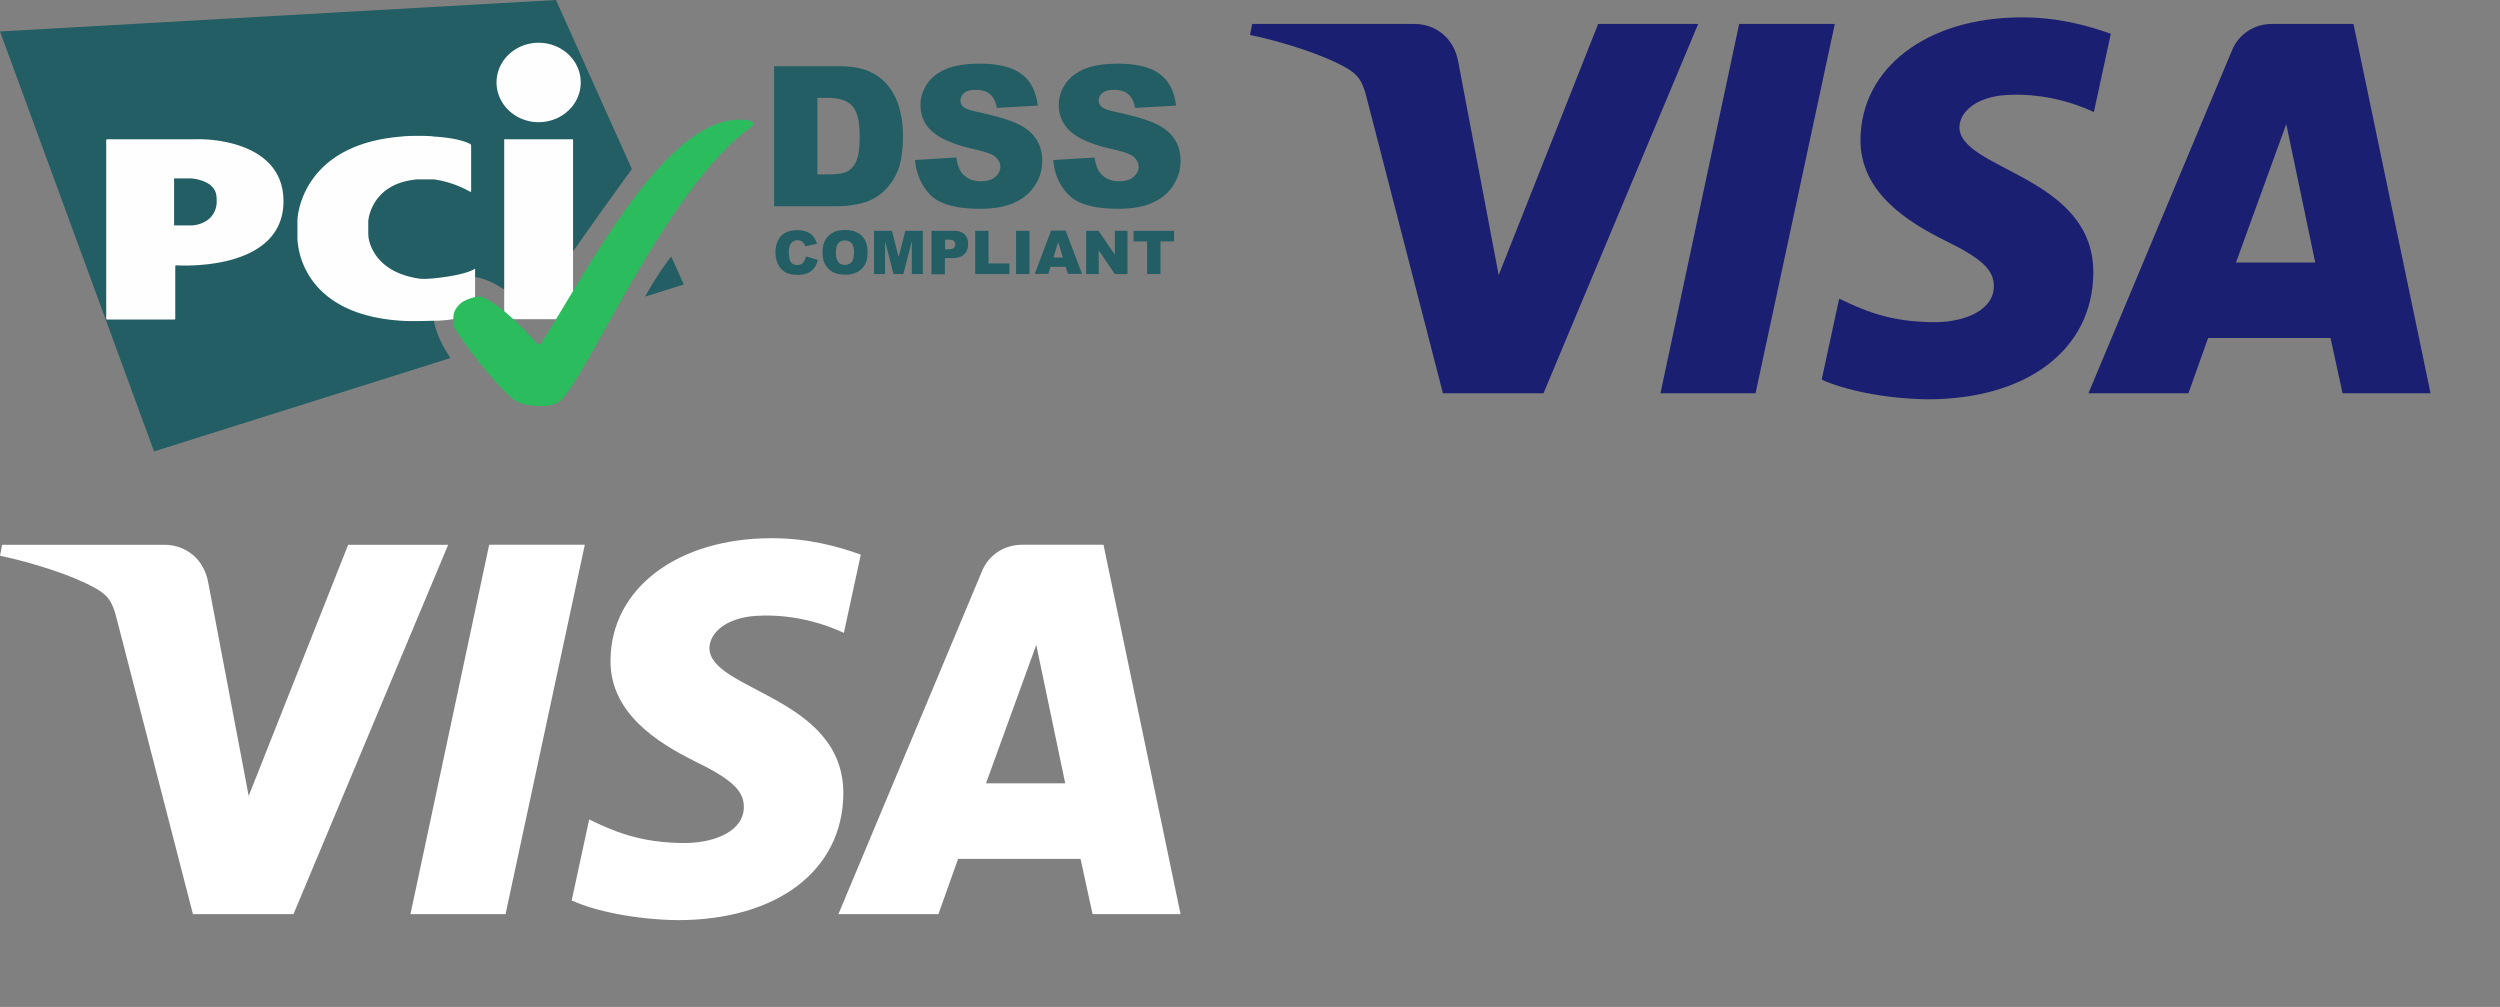
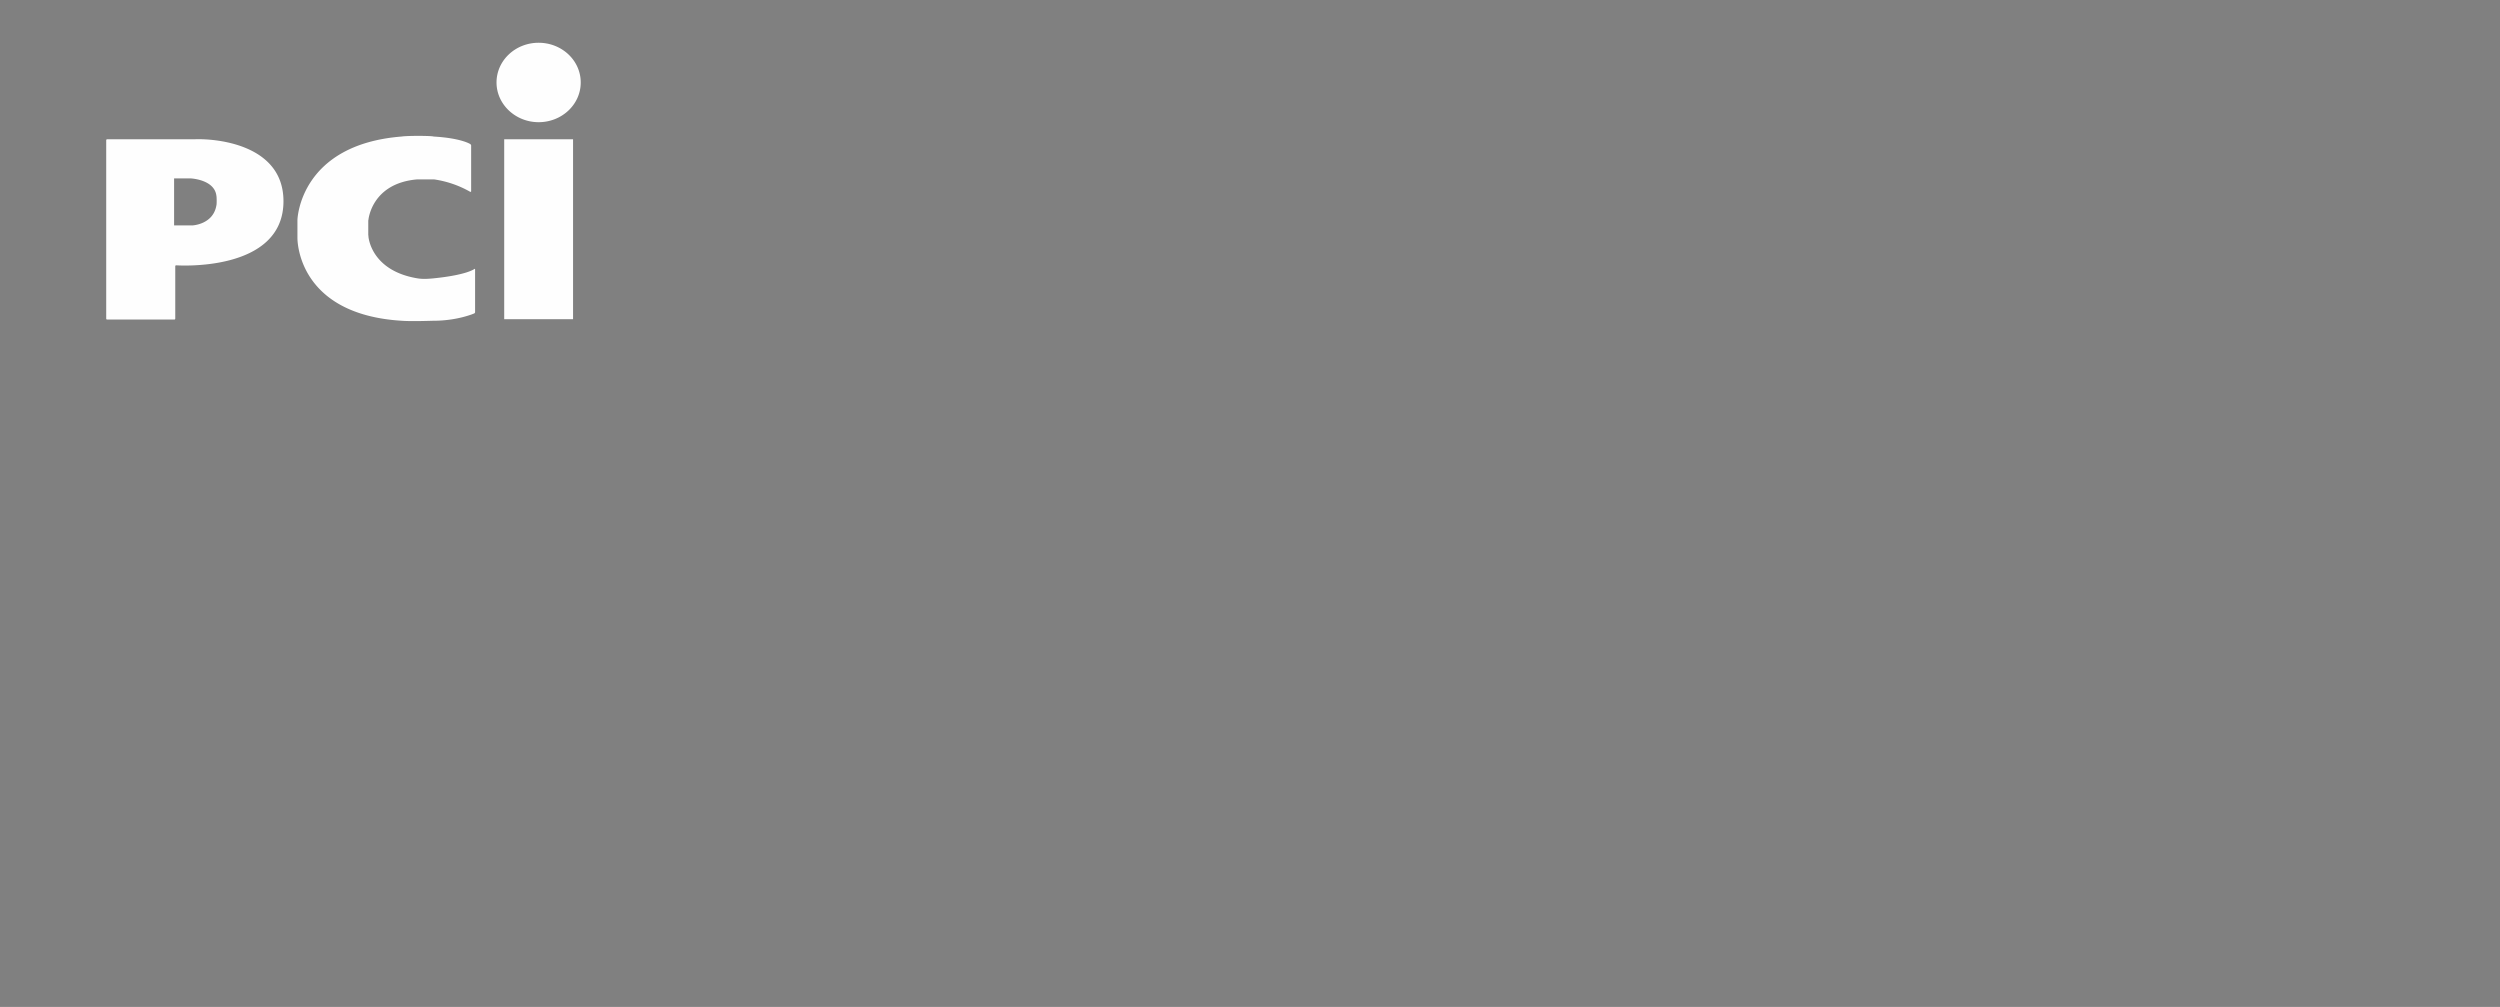
<svg xmlns="http://www.w3.org/2000/svg" viewBox="0 0 144 58">
  <rect x="0" y="0" width="144" height="58" fill="#808080" stroke="none" />
  <g fill="none" transform="translate(0, 30)">
-     <path fill="#fff" d="m25.815 1.378-8.91 21.275h-5.792L6.737 5.696c-.252-1.04-.504-1.418-1.322-1.86C4.093 3.113 1.92 2.419 0 2.01l.126-.63h9.35c1.196 0 2.267.787 2.518 2.174l2.33 12.292 5.73-14.467h5.76zm22.76 14.341c.032-5.61-7.744-5.925-7.712-8.415.031-.757.755-1.576 2.33-1.797.787-.094 2.959-.189 5.414.946l.976-4.507C48.261 1.473 46.561 1 44.452 1c-5.446 0-9.256 2.9-9.287 7.029-.032 3.057 2.739 4.759 4.816 5.8 2.141 1.04 2.865 1.701 2.865 2.647 0 1.418-1.7 2.048-3.274 2.08-2.77.031-4.376-.757-5.635-1.355l-1.007 4.664c1.29.6 3.651 1.104 6.107 1.135 5.73 0 9.507-2.868 9.539-7.28zm14.356 6.934H68L63.561 1.378h-4.69c-1.04 0-1.953.6-2.33 1.576l-8.248 19.7h5.76l1.134-3.184h7.052l.693 3.183zm-6.138-7.533 2.896-7.974 1.668 7.974h-4.564zM33.685 1.378 29.12 22.653h-5.477l4.533-21.275h5.51z" />
-   </g>
+     </g>
  <g fill="none" transform="translate(72, 0)">
-     <path fill="#1A1F71" d="m25.815 1.378-8.91 21.275h-5.792L6.737 5.696c-.252-1.04-.504-1.418-1.322-1.86C4.093 3.113 1.92 2.419 0 2.01l.126-.63h9.35c1.196 0 2.267.787 2.518 2.174l2.33 12.292 5.73-14.467h5.76zm22.76 14.341c.032-5.61-7.744-5.925-7.712-8.415.031-.757.755-1.576 2.33-1.797.787-.094 2.959-.189 5.414.946l.976-4.507C48.261 1.473 46.561 1 44.452 1c-5.446 0-9.256 2.9-9.287 7.029-.032 3.057 2.739 4.759 4.816 5.8 2.141 1.04 2.865 1.701 2.865 2.647 0 1.418-1.7 2.048-3.274 2.08-2.77.031-4.376-.757-5.635-1.355l-1.007 4.664c1.29.6 3.651 1.104 6.107 1.135 5.73 0 9.507-2.868 9.539-7.28zm14.356 6.934H68L63.561 1.378h-4.69c-1.04 0-1.953.6-2.33 1.576l-8.248 19.7h5.76l1.134-3.184h7.052l.693 3.183zm-6.138-7.533 2.896-7.974 1.668 7.974h-4.564zM33.685 1.378 29.12 22.653h-5.477l4.533-21.275h5.51z" />
-   </g>
+     </g>
  <g fill="none" transform="translate(0, 0)">
-     <path fill="#225E63" d="m46.425 14.767.68.203a1.154 1.154 0 0 1-.215.476.881.881 0 0 1-.363.283 1.314 1.314 0 0 1-.555.102c-.272 0-.488-.034-.669-.113a1.036 1.036 0 0 1-.442-.42c-.124-.192-.192-.452-.192-.758 0-.407.113-.725.328-.951.215-.227.533-.329.93-.329.317 0 .554.068.736.193.181.125.317.317.396.589l-.68.147a.395.395 0 0 0-.079-.17.461.461 0 0 0-.158-.136.444.444 0 0 0-.204-.045.437.437 0 0 0-.397.215c-.068.102-.102.272-.102.487 0 .272.045.464.125.566.079.102.204.159.351.159s.26-.045.329-.125a.773.773 0 0 0 .18-.373zm.952-.227c0-.408.113-.725.34-.951.227-.227.544-.34.952-.34.419 0 .736.113.963.328.227.227.34.533.34.94 0 .295-.046.533-.148.714a1.05 1.05 0 0 1-.43.43c-.181.102-.42.159-.691.159-.284 0-.51-.046-.703-.136a1.096 1.096 0 0 1-.453-.43c-.125-.204-.17-.42-.17-.714zm.77 0c0 .25.046.43.136.544a.46.46 0 0 0 .386.17c.17 0 .294-.057.385-.16.09-.112.136-.305.136-.577 0-.237-.045-.407-.147-.51-.091-.112-.227-.158-.386-.158a.453.453 0 0 0-.373.17c-.091.09-.136.272-.136.521zm2.221-1.246h1.009l.385 1.518.385-1.518h1.009v2.492h-.635v-1.903l-.487 1.903h-.567l-.487-1.903v1.903h-.634v-2.492h.022zm3.286 0h1.28c.284 0 .488.068.624.204.136.136.204.317.204.567 0 .249-.08.452-.227.588-.147.147-.385.215-.69.215h-.42v.929h-.77v-2.503zm.771 1.065h.193c.147 0 .249-.023.317-.08.056-.056.09-.113.09-.192a.272.272 0 0 0-.079-.204c-.056-.056-.147-.079-.294-.079h-.216v.555h-.011zm1.745-1.065h.77v1.88h1.202v.612H56.17v-2.492zm2.357 0h.77v2.492h-.77v-2.492zm2.856 2.073h-.873l-.125.407h-.782l.94-2.49h.84l.94 2.49h-.805l-.136-.407zm-.16-.533-.271-.894-.272.894h.544zm1.338-1.54h.714l.94 1.382v-1.382h.726v2.492h-.726l-.929-1.37v1.37h-.725v-2.492zm2.719 0h2.346v.612h-.782v1.88h-.77v-1.88h-.782v-.612h-.012zm-28.124 3.794 2.232-.702-.725-1.608c-.533.668-1.065 1.529-1.507 2.31zm-.76-7.35L32.024 0 0 1.812 8.873 26l17.076-5.379c-1.088-1.563-1.484-3.42-.227-4.326 1.405-1.019 3.524.159 4.873 1.823 1.303-2.174 4.963-7.236 5.802-8.38z" />
    <path fill="#FEFEFE" d="M31.025 7.038c1.337 0 2.425-1.02 2.425-2.288 0-1.268-1.088-2.287-2.425-2.287-1.337 0-2.425 1.02-2.425 2.287 0 1.257 1.088 2.288 2.425 2.288zm-1.983.985h3.966v10.362h-3.966V8.023zm-1.961 3.023c.034.012.057 0 .057-.033V8.385c0-.034-.023-.068-.057-.09 0 0-.52-.34-2.107-.43-.08-.046-1.473-.057-1.847 0-5.78.464-5.995 4.642-5.995 4.823v1.02c0 .124 0 4.393 5.995 4.767.589.045 1.733 0 1.847 0 1.382 0 2.334-.419 2.334-.419a.085.085 0 0 0 .057-.08V15.52c0-.034-.023-.046-.046-.023 0 0-.43.34-2.311.532-.533.057-.793.034-.986 0-2.674-.453-2.799-2.4-2.799-2.4 0-.035-.011-.091-.011-.114v-.747c0-.034 0-.09.011-.114 0 0 .181-2.094 2.799-2.32h.986a5.907 5.907 0 0 1 2.073.713zM6.118 18.35c0 .034.023.057.057.057h3.864c.034 0 .056-.023.056-.056v-3.013c0-.034.023-.056.057-.056 0 0 6.176.441 6.176-3.692 0-3.273-3.876-3.624-5.145-3.567H6.175a.054.054 0 0 0-.057.057v10.27zm3.91-5.367v-2.707h.951s1.372.057 1.485.997c.022.068.022.532 0 .555-.181 1.098-1.371 1.155-1.371 1.155h-1.066z" />
-     <path fill="#2BBC5D" d="M31.139 23.384c.317 0 .566 0 .974-.181 1.405-.736 6.153-12.32 11.162-15.888a.345.345 0 0 0 .09-.09.166.166 0 0 0 .034-.09s0-.239-.736-.239c-4.454-.124-9.088 9.218-11.524 12.91-.034.045-.193 0-.193 0s-1.632-1.925-3.048-2.661a.963.963 0 0 0-.363-.057c-.113 0-.77.136-1.076.453-.363.385-.351.6-.351 1.064 0 .034.022.193.067.272.352.612 1.927 2.786 3.23 3.986.192.148.498.521 1.734.521z" />
-     <path fill="#225E63" d="M44.59 3.816h3.705c.736 0 1.325.102 1.767.295.454.204.828.487 1.11.849.296.374.51.804.635 1.29.136.488.204 1.009.204 1.564 0 .86-.102 1.528-.294 2.004a3.32 3.32 0 0 1-.816 1.2 2.835 2.835 0 0 1-1.122.646 5.726 5.726 0 0 1-1.484.215h-3.706V3.816zm2.492 1.823v4.405h.612c.521 0 .895-.056 1.11-.17.216-.113.397-.316.522-.6.124-.283.193-.758.193-1.404 0-.86-.136-1.438-.42-1.755-.283-.317-.736-.476-1.393-.476h-.624zm5.621 3.579 2.38-.148c.056.386.158.68.316.884.261.328.624.487 1.1.487.35 0 .634-.08.827-.25.192-.17.294-.362.294-.577 0-.204-.09-.396-.272-.566-.18-.17-.611-.317-1.28-.464-1.1-.25-1.87-.578-2.346-.986-.476-.407-.702-.928-.702-1.562 0-.42.124-.804.362-1.178.238-.374.6-.657 1.088-.872.487-.215 1.145-.317 1.983-.317 1.031 0 1.825.192 2.357.577.544.385.861.997.963 1.835l-2.357.136c-.068-.363-.192-.623-.396-.793-.204-.17-.476-.249-.827-.249-.295 0-.51.057-.658.181a.562.562 0 0 0-.215.453c0 .125.057.25.181.351.114.102.397.204.839.295 1.088.237 1.87.475 2.345.713.476.238.816.544 1.032.895.215.35.317.758.317 1.2 0 .52-.147.996-.43 1.427-.284.442-.692.77-1.202.996-.51.227-1.167.34-1.949.34-1.37 0-2.323-.26-2.855-.793-.522-.532-.816-1.2-.895-2.015zm7.966 0 2.38-.147c.056.385.158.679.317.883.26.328.623.487 1.099.487.351 0 .635-.08.827-.25.193-.17.295-.362.295-.577 0-.204-.09-.396-.272-.566-.181-.17-.612-.317-1.28-.464-1.1-.25-1.87-.578-2.346-.986a1.991 1.991 0 0 1-.703-1.562c0-.42.125-.804.363-1.178.238-.374.6-.657 1.088-.872.487-.215 1.144-.317 1.983-.317 1.03 0 1.824.192 2.357.577.543.385.86.997.963 1.835l-2.357.136c-.068-.363-.193-.623-.397-.793-.204-.17-.476-.249-.827-.249-.295 0-.51.057-.657.181a.562.562 0 0 0-.216.453c0 .125.057.25.182.351.113.102.396.204.838.295 1.088.237 1.87.475 2.346.713s.816.544 1.031.895c.215.35.317.758.317 1.2 0 .52-.147.996-.43 1.427-.283.442-.691.77-1.201.996-.51.227-1.168.34-1.95.34-1.37 0-2.322-.26-2.855-.793-.532-.532-.827-1.2-.895-2.015z" />
  </g>
  <view id="svg_pairs_pci_dss" viewBox="0 0 68 26" />
  <view id="svg_pairs_visa_dark" viewBox="72 0 68 24" />
  <view id="svg_pairs_visa_light" viewBox="0 30 68 24" />
</svg>